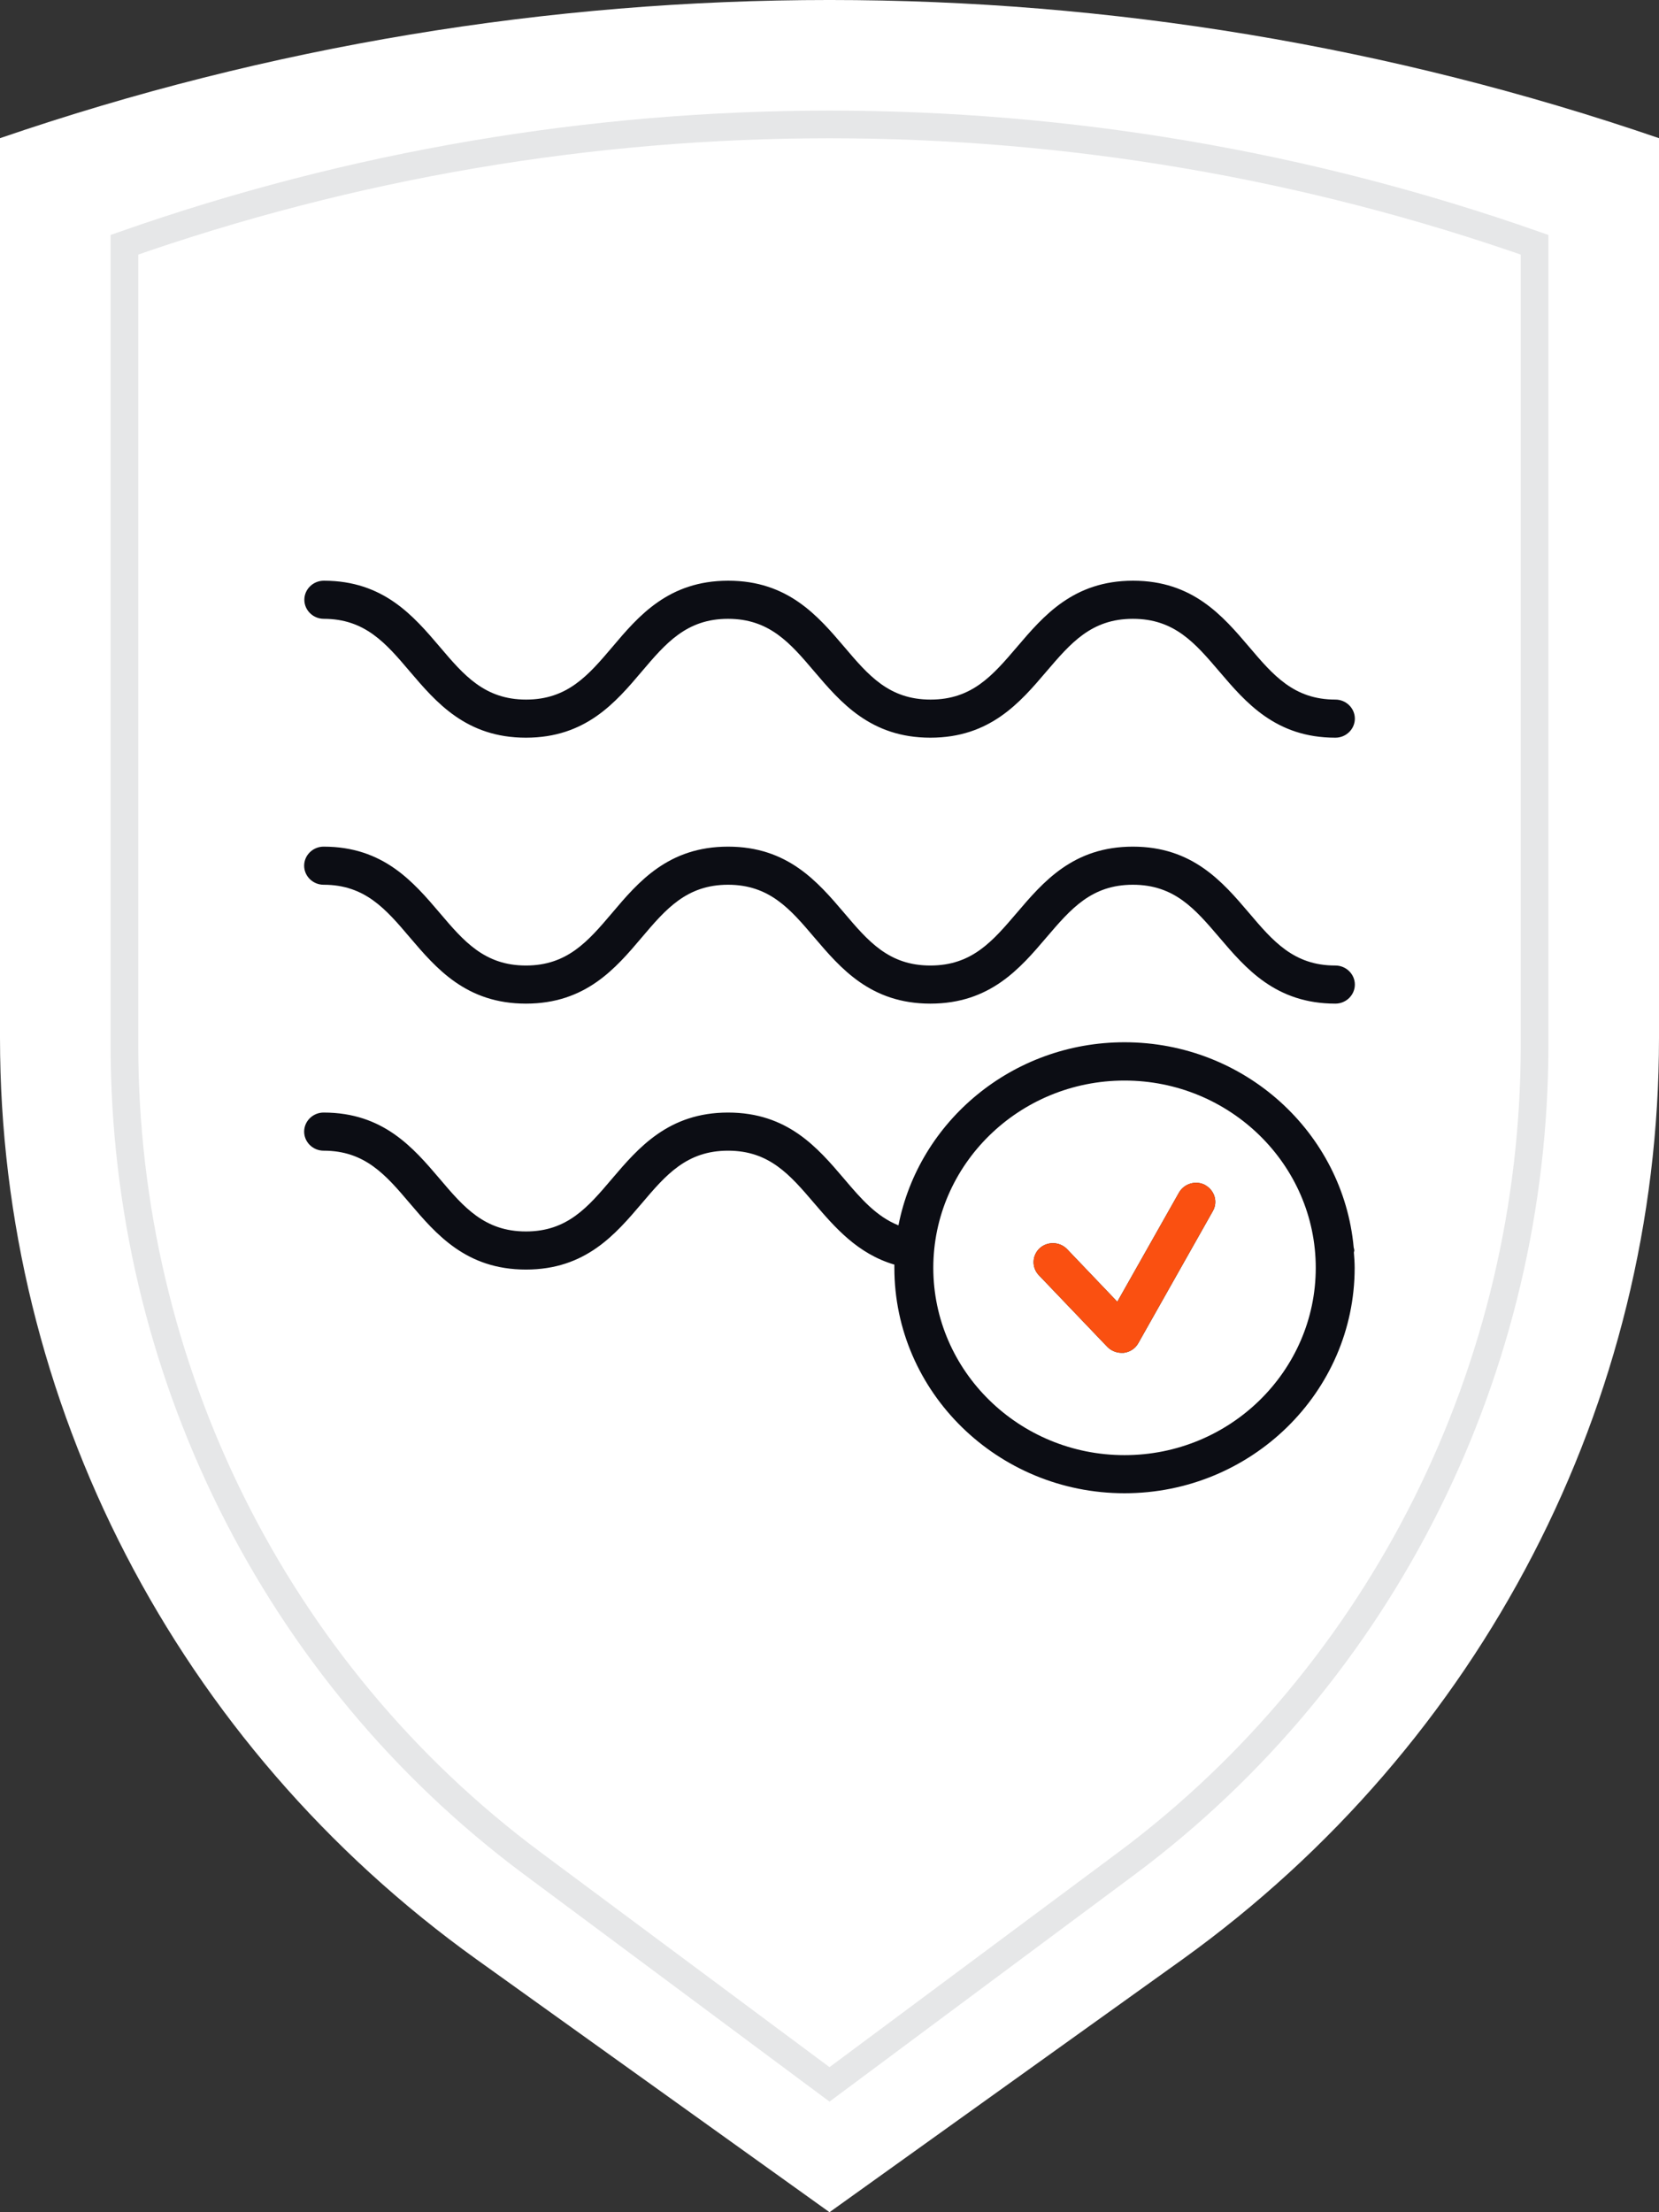
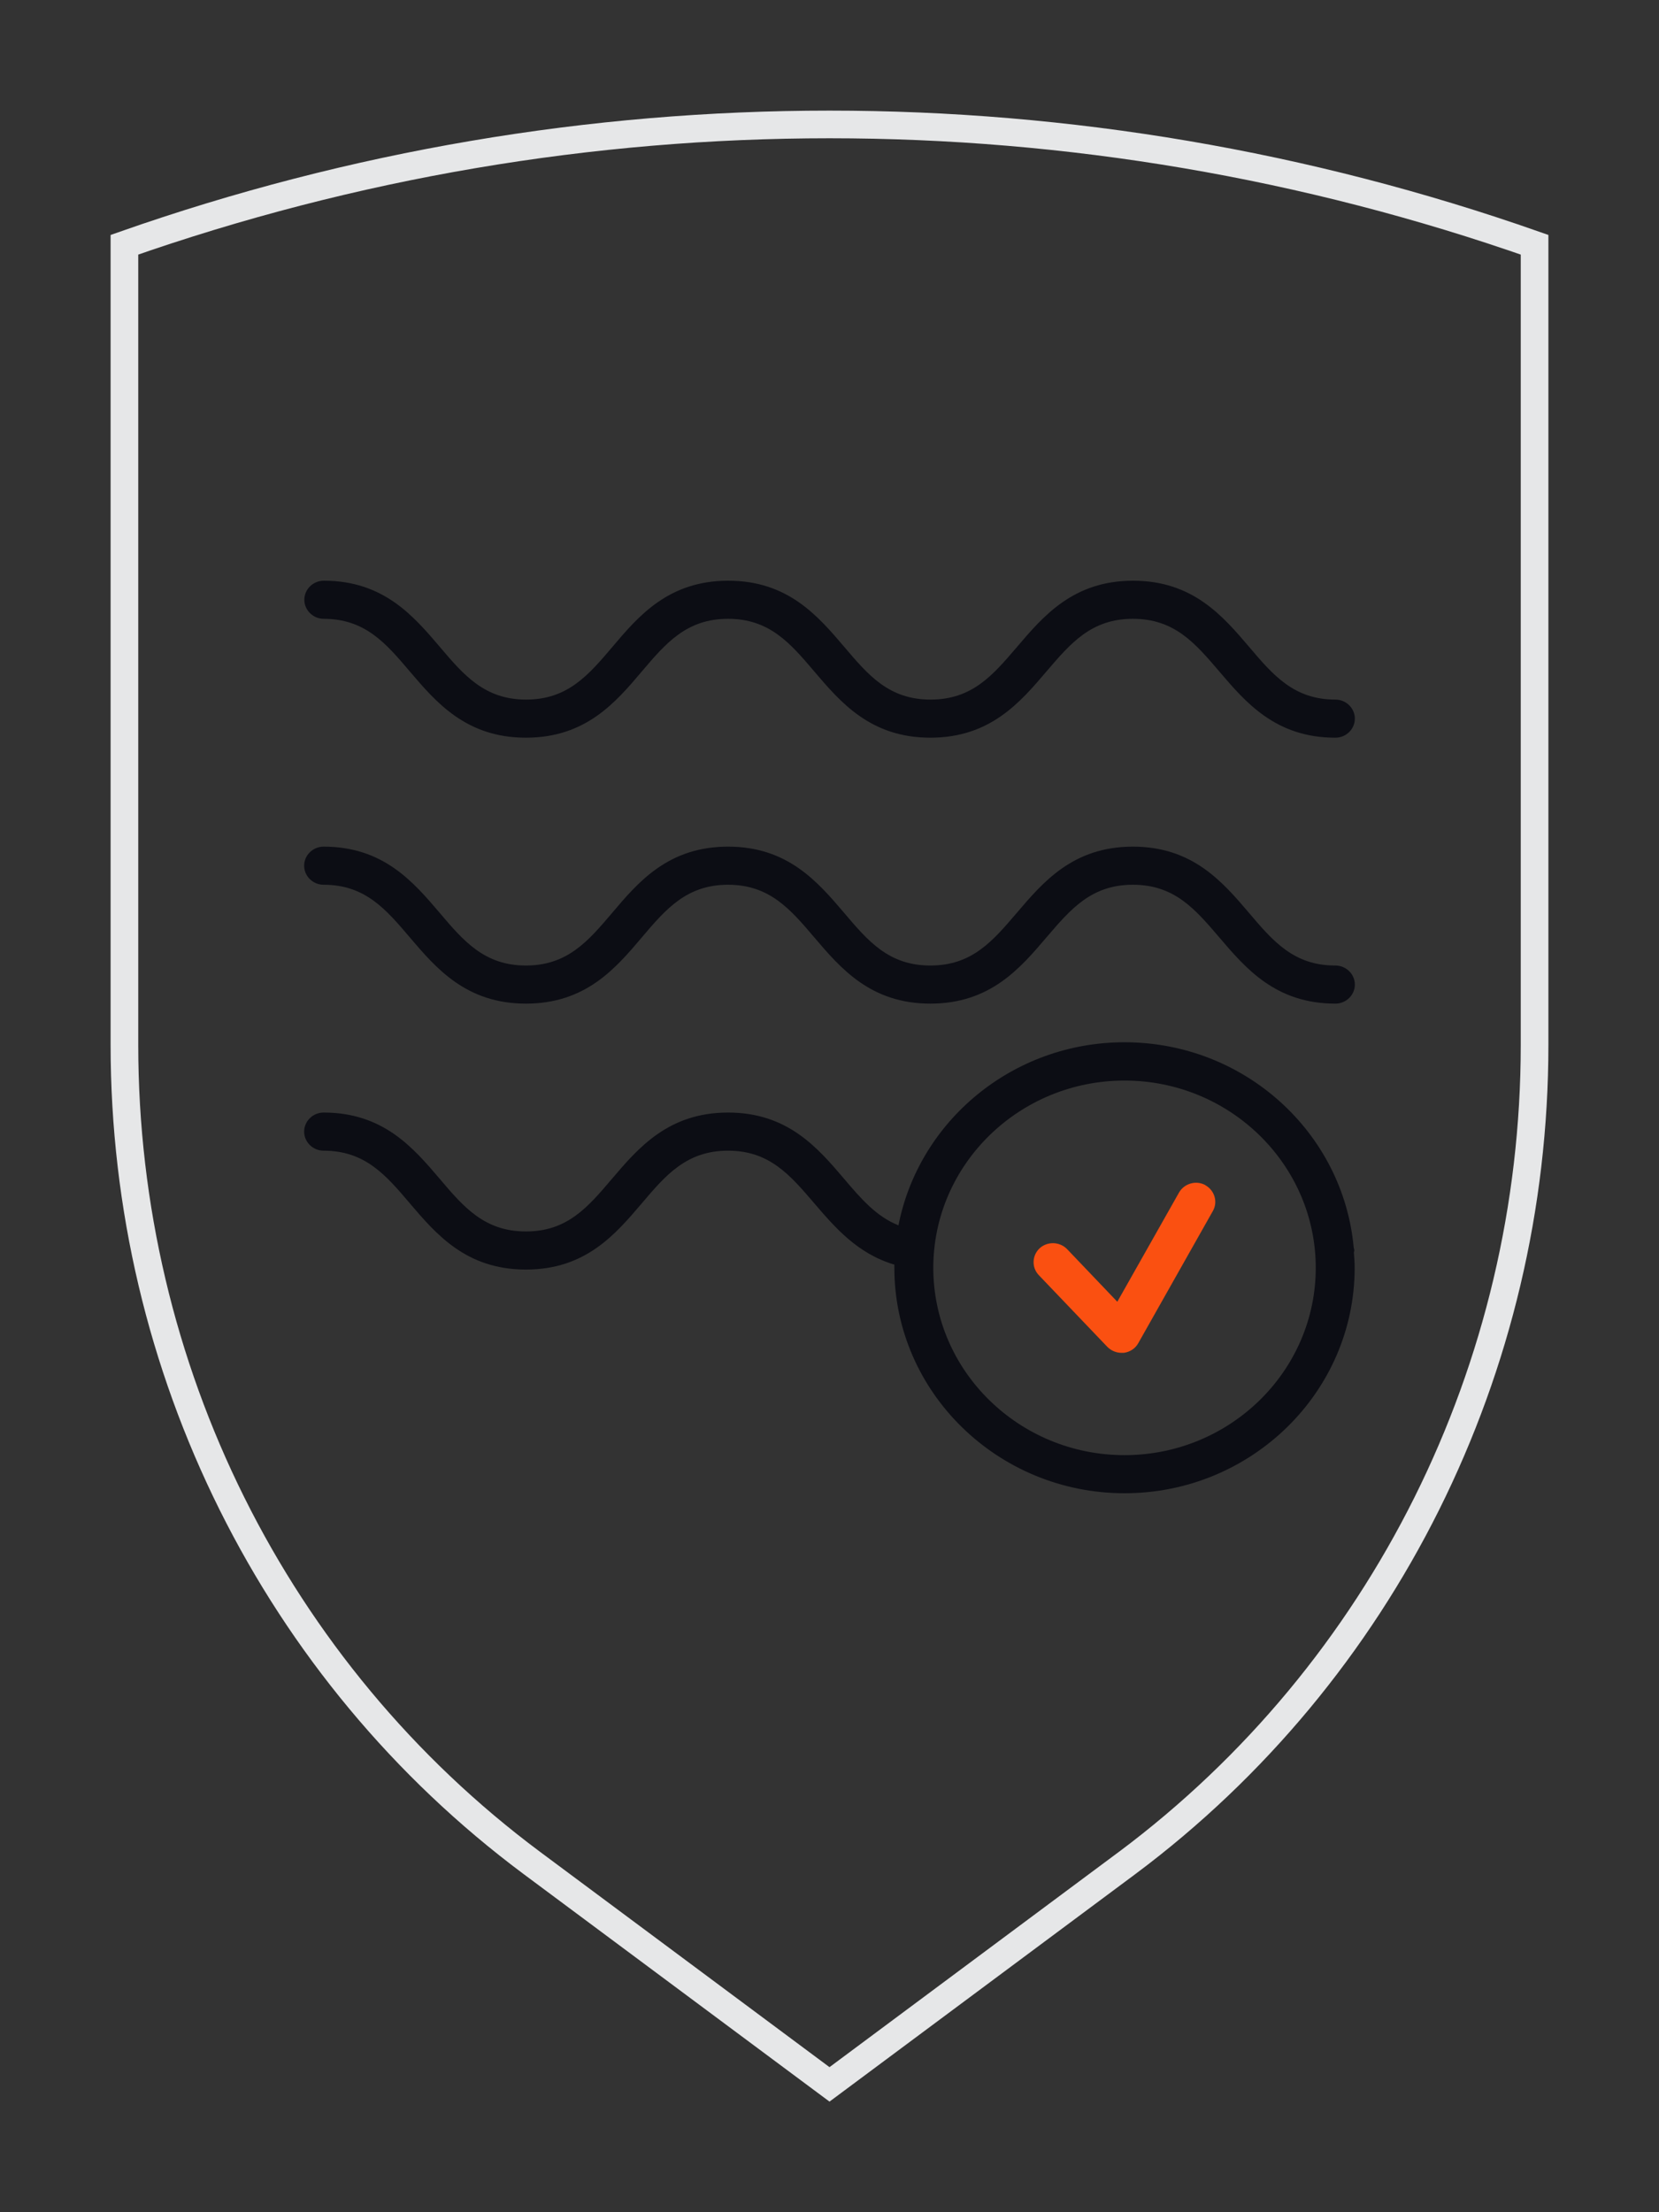
<svg xmlns="http://www.w3.org/2000/svg" width="60" height="80" viewBox="0 0 60 80" fill="none">
  <rect x="0" y="0" width="60" height="80" fill="#333333" stroke="none" />
-   <path d="M42.775 70.85L30 80L17.225 70.85C6.387 63.072 0 50.719 0 37.537V4.997C19.422 -1.666 40.578 -1.666 60 4.997V37.537C60 50.719 53.584 63.072 42.775 70.85Z" fill="white" />
  <path d="M40.772 67.364L30 75.377L19.227 67.364C9.963 60.46 4.5 49.492 4.5 37.784V8.851C21.022 3.05 38.978 3.05 55.5 8.851V37.784C55.5 49.491 50.013 60.459 40.773 67.364C40.772 67.364 40.772 67.364 40.772 67.364Z" stroke="#E6E7E8" />
  <path d="M48.289 34.916C46.791 34.916 46.038 34.034 45.173 33.014C44.216 31.891 43.132 30.617 40.972 30.617C38.812 30.617 37.729 31.891 36.772 33.014C35.9 34.034 35.154 34.916 33.648 34.916C32.142 34.916 31.397 34.034 30.531 33.014C29.574 31.891 28.491 30.617 26.331 30.617C24.171 30.617 23.087 31.891 22.138 33.014C21.272 34.034 20.519 34.916 19.021 34.916C17.522 34.916 16.769 34.034 15.904 33.014C14.947 31.891 13.864 30.617 11.704 30.617C11.317 30.617 11 30.927 11 31.306C11 31.685 11.317 31.995 11.704 31.995C13.202 31.995 13.955 32.877 14.82 33.897C15.777 35.02 16.861 36.294 19.021 36.294C21.181 36.294 22.264 35.02 23.214 33.897C24.079 32.877 24.832 31.995 26.331 31.995C27.829 31.995 28.582 32.877 29.448 33.897C30.405 35.02 31.488 36.294 33.648 36.294C35.808 36.294 36.892 35.02 37.848 33.897C38.721 32.877 39.467 31.995 40.972 31.995C42.478 31.995 43.224 32.877 44.096 33.897C45.053 35.02 46.136 36.294 48.296 36.294C48.683 36.294 49 35.984 49 35.605C49 35.226 48.683 34.916 48.296 34.916H48.289Z" fill="#0C0D14" />
  <path d="M48.979 45.222C48.979 45.181 48.965 45.146 48.958 45.112C48.578 40.957 45.011 37.691 40.67 37.691C36.617 37.691 33.233 40.544 32.494 44.312C31.699 43.995 31.143 43.355 30.524 42.624C29.567 41.501 28.484 40.233 26.331 40.233C24.178 40.233 23.087 41.508 22.131 42.631C21.265 43.651 20.519 44.533 19.021 44.533C17.522 44.533 16.769 43.651 15.904 42.631C14.947 41.508 13.864 40.233 11.704 40.233C11.317 40.233 11 40.544 11 40.923C11 41.301 11.317 41.612 11.704 41.612C13.202 41.612 13.955 42.493 14.82 43.513C15.777 44.636 16.861 45.911 19.021 45.911C21.181 45.911 22.257 44.636 23.214 43.513C24.079 42.493 24.832 41.612 26.331 41.612C27.829 41.612 28.575 42.493 29.448 43.513C30.186 44.374 31.01 45.339 32.346 45.732C32.346 45.773 32.346 45.808 32.346 45.849C32.346 50.341 36.082 54 40.67 54C45.257 54 48.993 50.341 48.993 45.849C48.993 45.663 48.979 45.477 48.965 45.298C48.965 45.27 48.979 45.249 48.979 45.229V45.222ZM40.67 52.622C36.856 52.622 33.754 49.583 33.754 45.849C33.754 42.114 36.856 39.076 40.67 39.076C44.483 39.076 47.586 42.114 47.586 45.849C47.586 49.583 44.483 52.622 40.67 52.622Z" fill="#0C0D14" />
  <path d="M11.704 22.378C13.202 22.378 13.955 23.26 14.82 24.28C15.777 25.403 16.861 26.677 19.021 26.677C21.181 26.677 22.264 25.403 23.214 24.28C24.079 23.26 24.832 22.378 26.331 22.378C27.829 22.378 28.582 23.26 29.448 24.28C30.405 25.403 31.488 26.677 33.648 26.677C35.808 26.677 36.892 25.403 37.848 24.28C38.721 23.26 39.467 22.378 40.972 22.378C42.478 22.378 43.224 23.26 44.096 24.28C45.053 25.403 46.136 26.677 48.296 26.677C48.683 26.677 49 26.367 49 25.988C49 25.61 48.683 25.299 48.296 25.299C46.798 25.299 46.045 24.418 45.18 23.398C44.223 22.275 43.139 21 40.979 21C38.819 21 37.736 22.275 36.779 23.398C35.907 24.418 35.161 25.299 33.655 25.299C32.149 25.299 31.404 24.418 30.538 23.398C29.581 22.275 28.498 21 26.338 21C24.178 21 23.094 22.275 22.145 23.398C21.279 24.418 20.526 25.299 19.028 25.299C17.529 25.299 16.776 24.418 15.911 23.398C14.954 22.275 13.871 21 11.711 21C11.324 21 11.007 21.31 11.007 21.689C11.007 22.068 11.324 22.378 11.711 22.378H11.704Z" fill="#0C0D14" />
-   <path d="M43.597 42.859C43.259 42.673 42.83 42.797 42.64 43.127L40.409 47.075L38.594 45.174C38.327 44.898 37.883 44.884 37.602 45.139C37.321 45.401 37.307 45.835 37.567 46.111L40.044 48.702C40.177 48.839 40.367 48.922 40.557 48.922C40.585 48.922 40.613 48.922 40.642 48.922C40.867 48.894 41.064 48.764 41.169 48.571L43.864 43.796C44.054 43.465 43.927 43.045 43.59 42.859H43.597Z" fill="#0C0D14" />
  <path d="M43.596 42.858C43.259 42.672 42.83 42.796 42.64 43.127L40.409 47.075L38.594 45.173C38.327 44.898 37.883 44.884 37.602 45.139C37.321 45.401 37.306 45.835 37.567 46.11L40.043 48.701C40.177 48.839 40.367 48.922 40.557 48.922C40.585 48.922 40.613 48.922 40.642 48.922C40.867 48.894 41.064 48.763 41.169 48.57L43.864 43.795C44.054 43.465 43.927 43.044 43.589 42.858H43.596Z" fill="#FA5011" />
</svg>